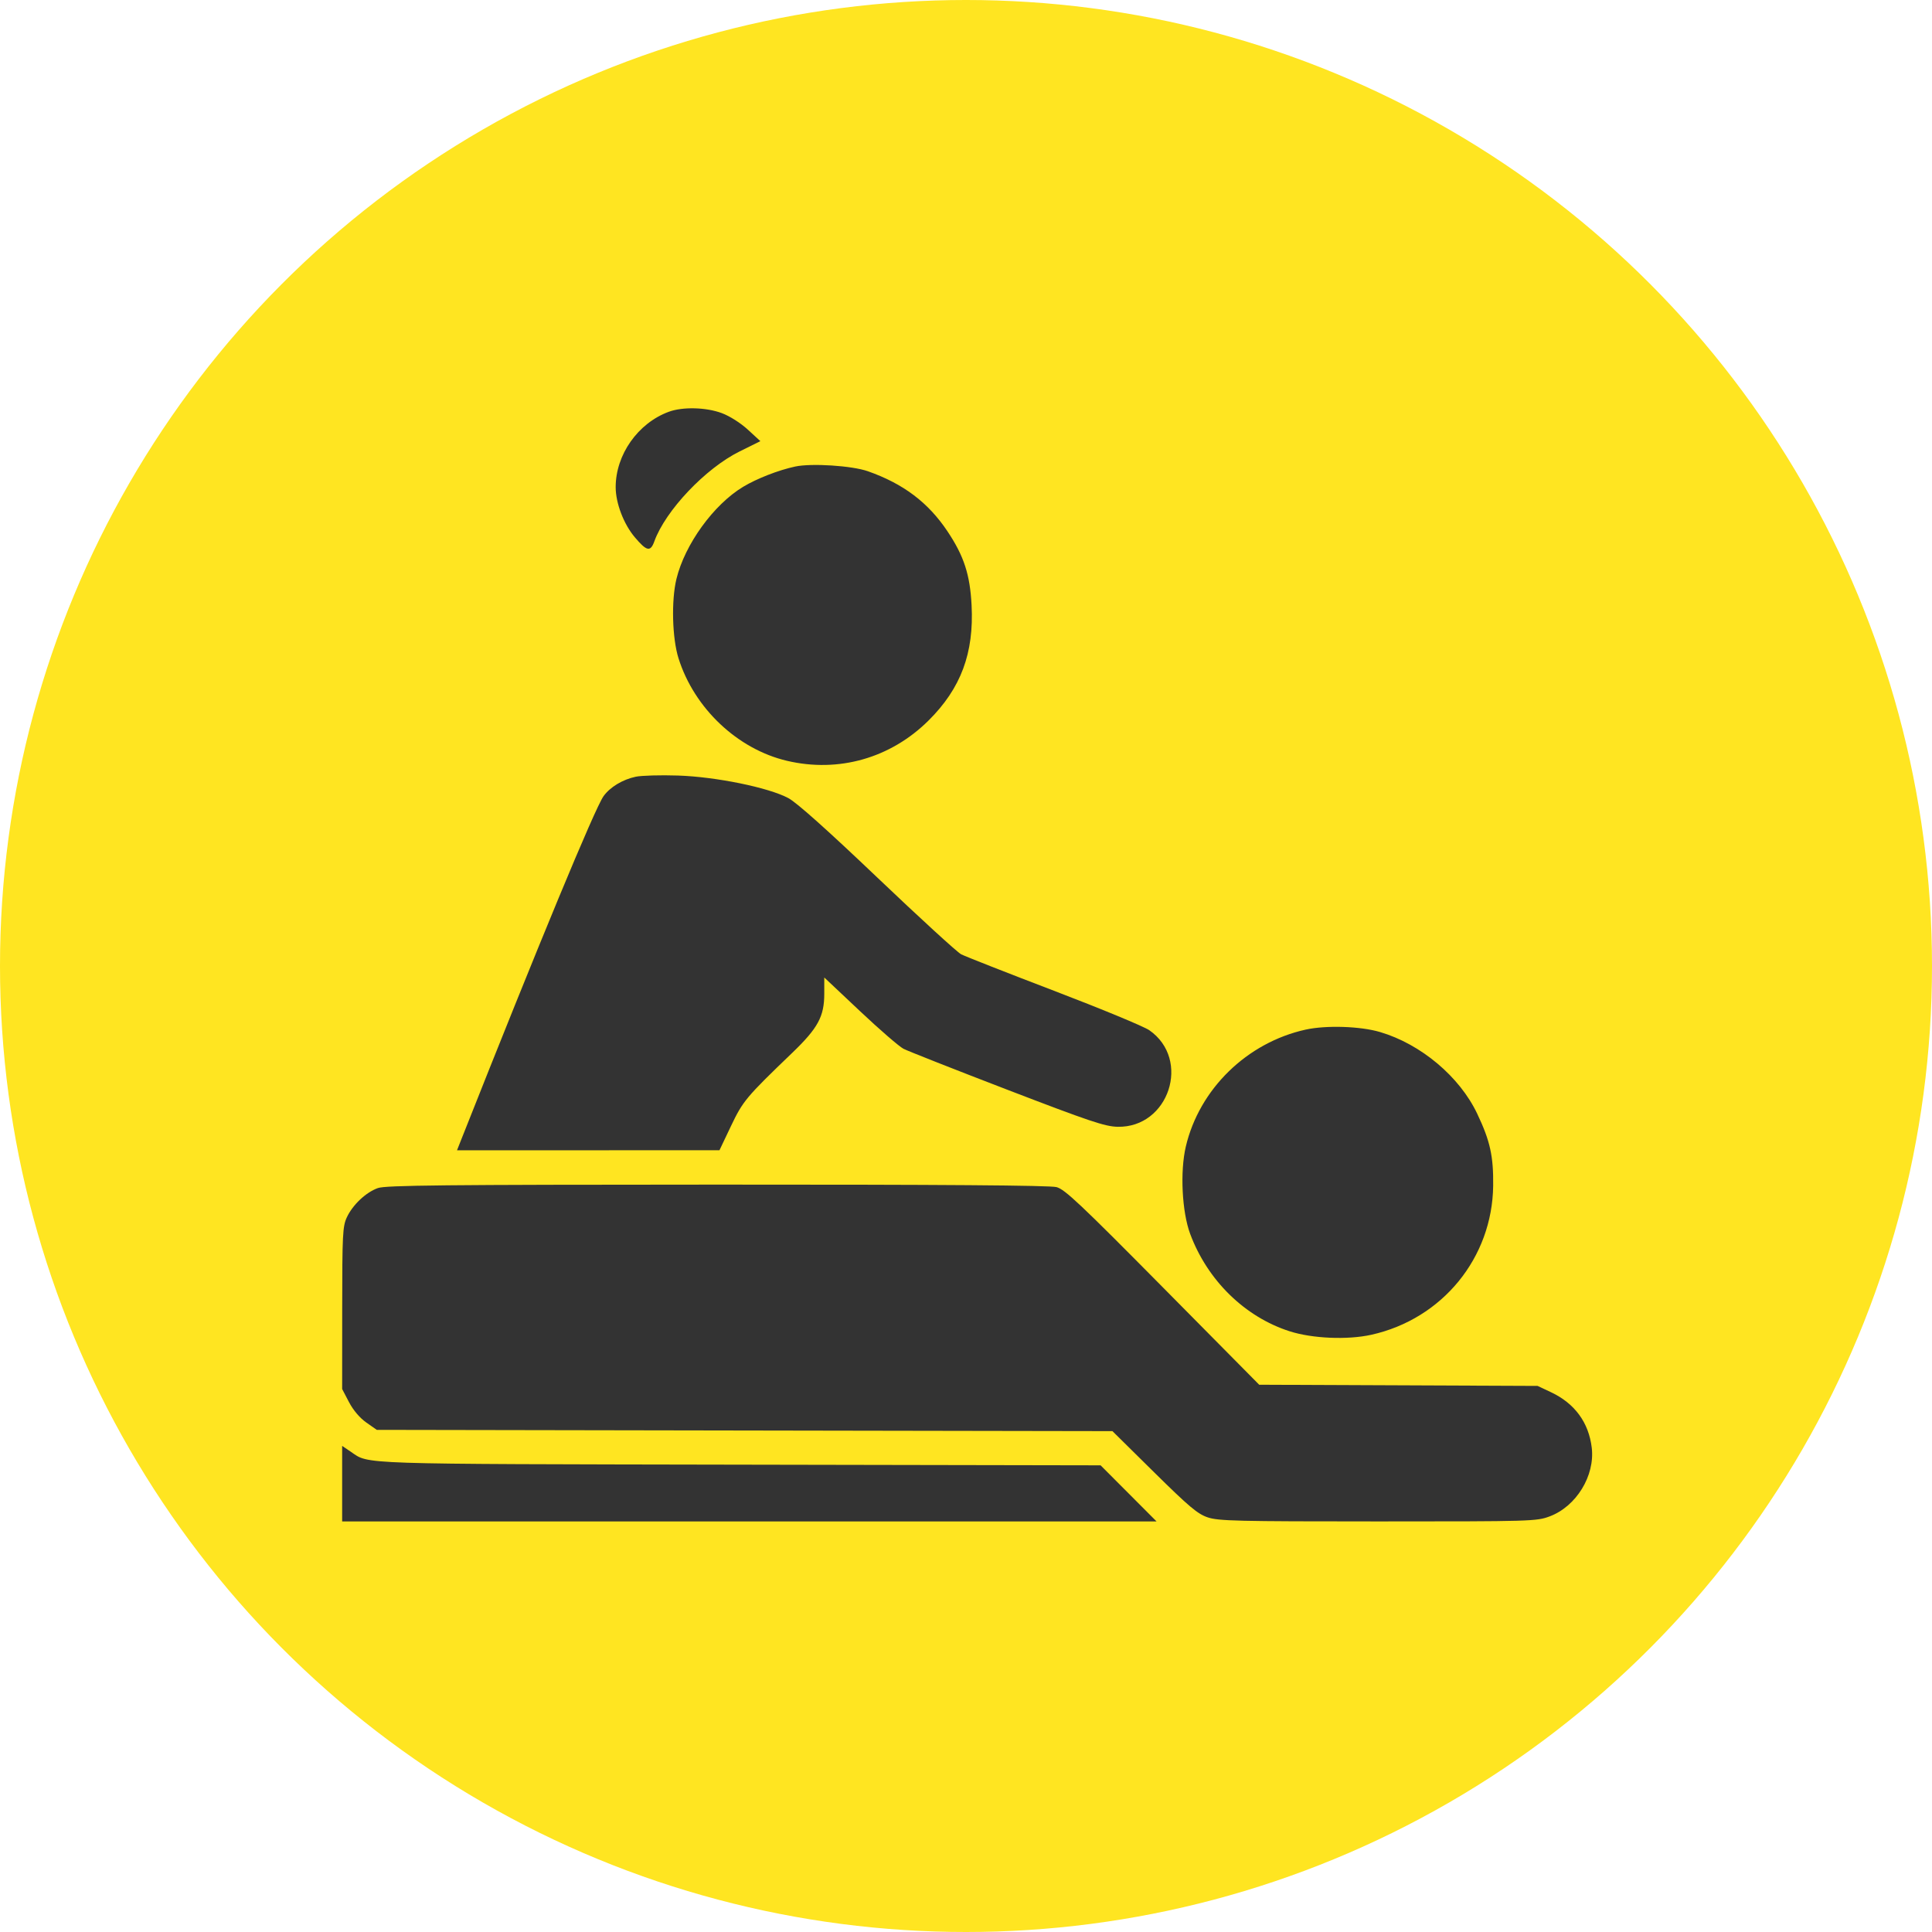
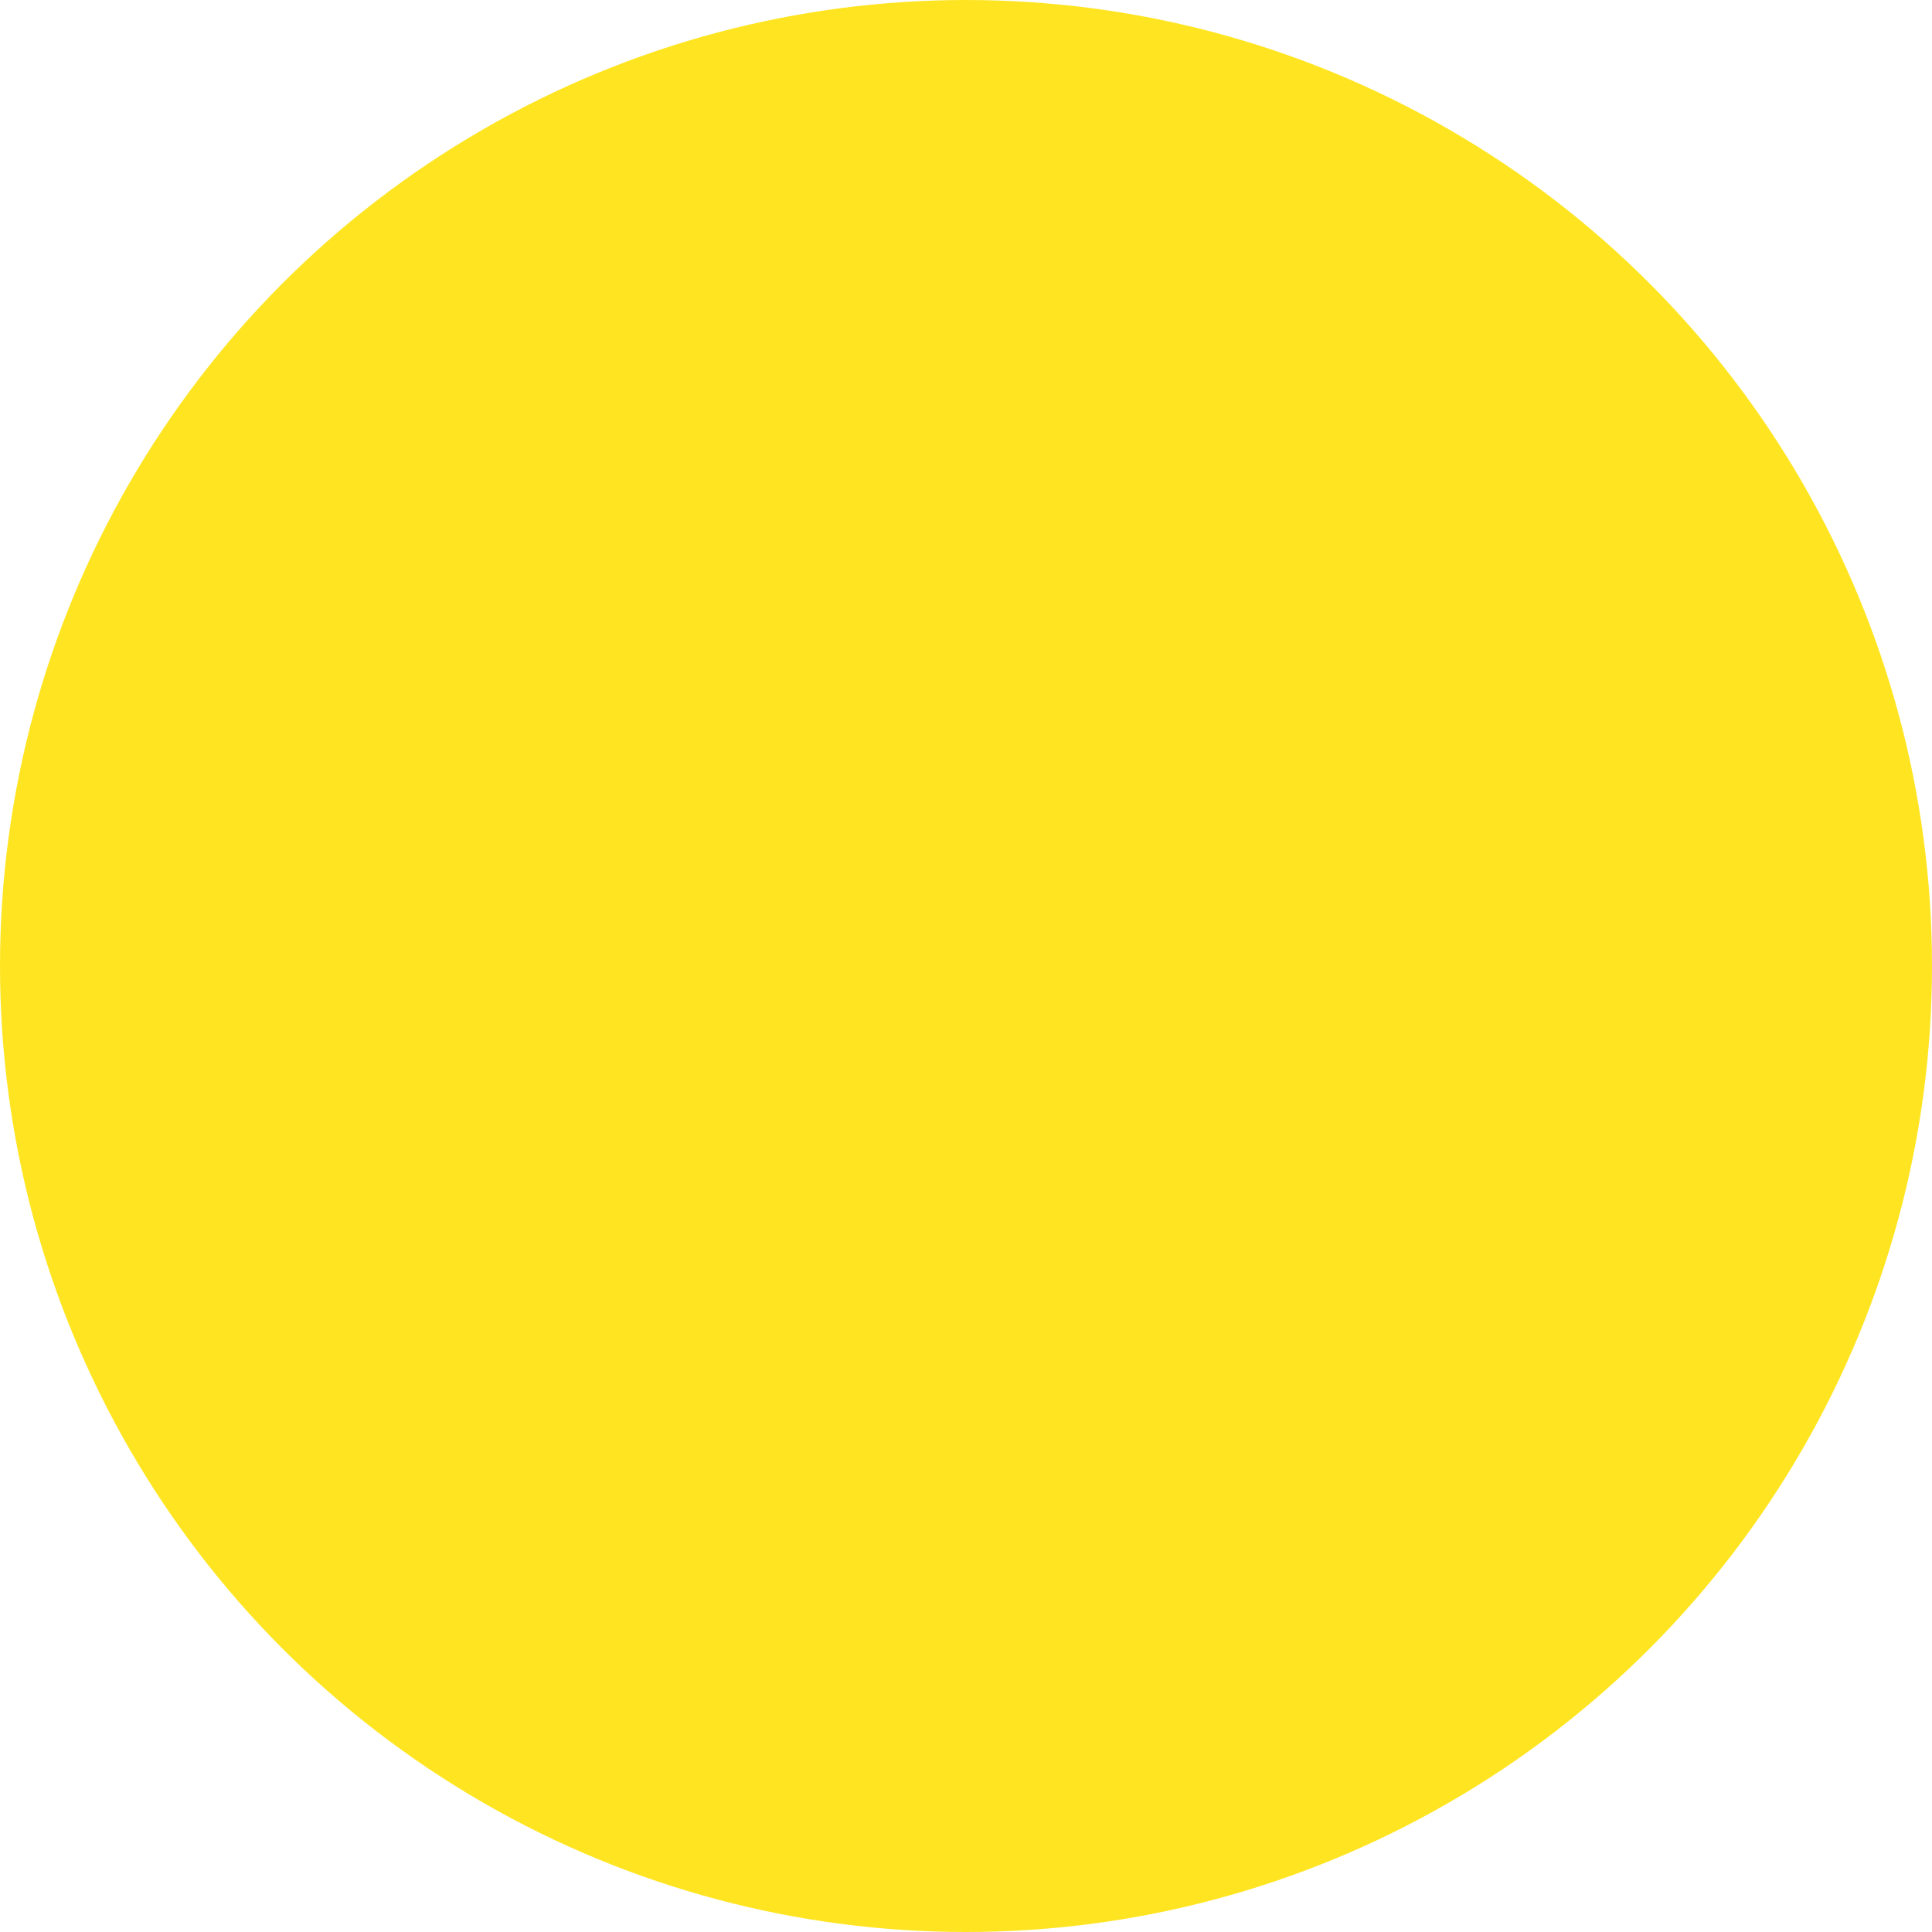
<svg xmlns="http://www.w3.org/2000/svg" width="847" height="847" viewBox="0 0 847 847" fill="none">
  <circle cx="423.5" cy="423.5" r="423.5" fill="#FFE521" />
-   <path fill-rule="evenodd" clip-rule="evenodd" d="M293.218 180.521C279.673 185.495 269.917 199.333 269.917 213.572C269.917 220.575 273.441 229.799 278.318 235.553C283.547 241.725 285.157 242.062 286.863 237.342C291.76 223.805 309.269 205.335 324.231 197.924L333.351 193.406L327.881 188.376C324.698 185.45 319.925 182.418 316.467 181.124C309.572 178.545 299.322 178.279 293.218 180.521ZM348.601 204.537C341.248 206.12 331.87 209.771 325.814 213.408C312.882 221.176 300.221 238.664 296.551 253.828C294.254 263.315 294.689 279.787 297.469 288.616C304.36 310.51 323.316 328.428 344.987 333.535C367.663 338.88 390.466 332.385 407.112 315.845C421.278 301.767 427.035 286.329 425.949 265.331C425.252 251.859 422.591 243.715 415.339 232.876C406.908 220.274 396.023 212.066 380.491 206.598C373.545 204.152 355.734 203.002 348.601 204.537ZM278.679 340.528C272.936 341.752 267.41 345.096 264.591 349.054C260.809 354.364 236.134 413.91 202.366 499.216L200.353 504.3L257.887 504.284L315.421 504.267L320.436 493.73C325.695 482.679 327.084 481.016 347.252 461.639C358.609 450.726 361.366 445.651 361.366 435.654V428.536L377.01 443.276C385.614 451.382 394.204 458.817 396.099 459.798C397.994 460.777 418.439 468.838 441.531 477.711C477.646 491.586 484.416 493.863 489.942 493.987C512.455 494.493 522.319 464.472 503.852 451.648C501.501 450.015 482.688 442.229 462.044 434.345C441.401 426.46 423.092 419.265 421.358 418.356C419.625 417.446 403.118 402.334 384.677 384.772C362.628 363.773 349.248 351.827 345.597 349.883C336.894 345.248 313.91 340.554 297.219 340.002C289.564 339.75 281.221 339.986 278.679 340.528ZM572.385 451.394C546.654 457.079 525.764 477.482 519.859 502.695C517.295 513.645 518.179 531.294 521.778 540.953C529.373 561.336 545.748 577.356 565.425 583.653C575.358 586.831 590.79 587.486 601.201 585.17C632.333 578.245 654.247 551.435 654.614 519.821C654.764 506.865 653.284 500.188 647.61 488.244C639.891 471.996 622.957 457.758 605.041 452.455C596.379 449.891 581.393 449.404 572.385 451.394ZM165.659 520.858C160.398 522.732 154.595 528.218 152.034 533.736C150.226 537.631 150.045 541.217 150.024 573.486L150 608.955L152.99 614.678C154.858 618.251 157.709 621.615 160.577 623.631L165.174 626.86L326.434 627.139L487.694 627.416L505.949 645.435C521.289 660.577 525.047 663.737 529.48 665.227C534.176 666.805 542.392 667 604.121 667C671.493 667 673.653 666.937 679.367 664.799C691.041 660.433 699.289 646.994 697.834 634.711C696.523 623.648 690.378 615.267 679.989 610.369L674.1 607.593L613.071 607.335L552.042 607.077L509.75 564.325C473.586 527.769 466.837 521.407 463.175 520.435C460.249 519.658 413.108 519.31 314.35 519.338C194.181 519.372 169.108 519.629 165.659 520.858ZM150 650.441V667H328.519H507.038L494.774 654.704L482.509 642.409L324.017 642.117C154.812 641.805 162.028 642.043 153.874 636.511L150 633.882V650.441Z" fill="#333333" />
</svg>